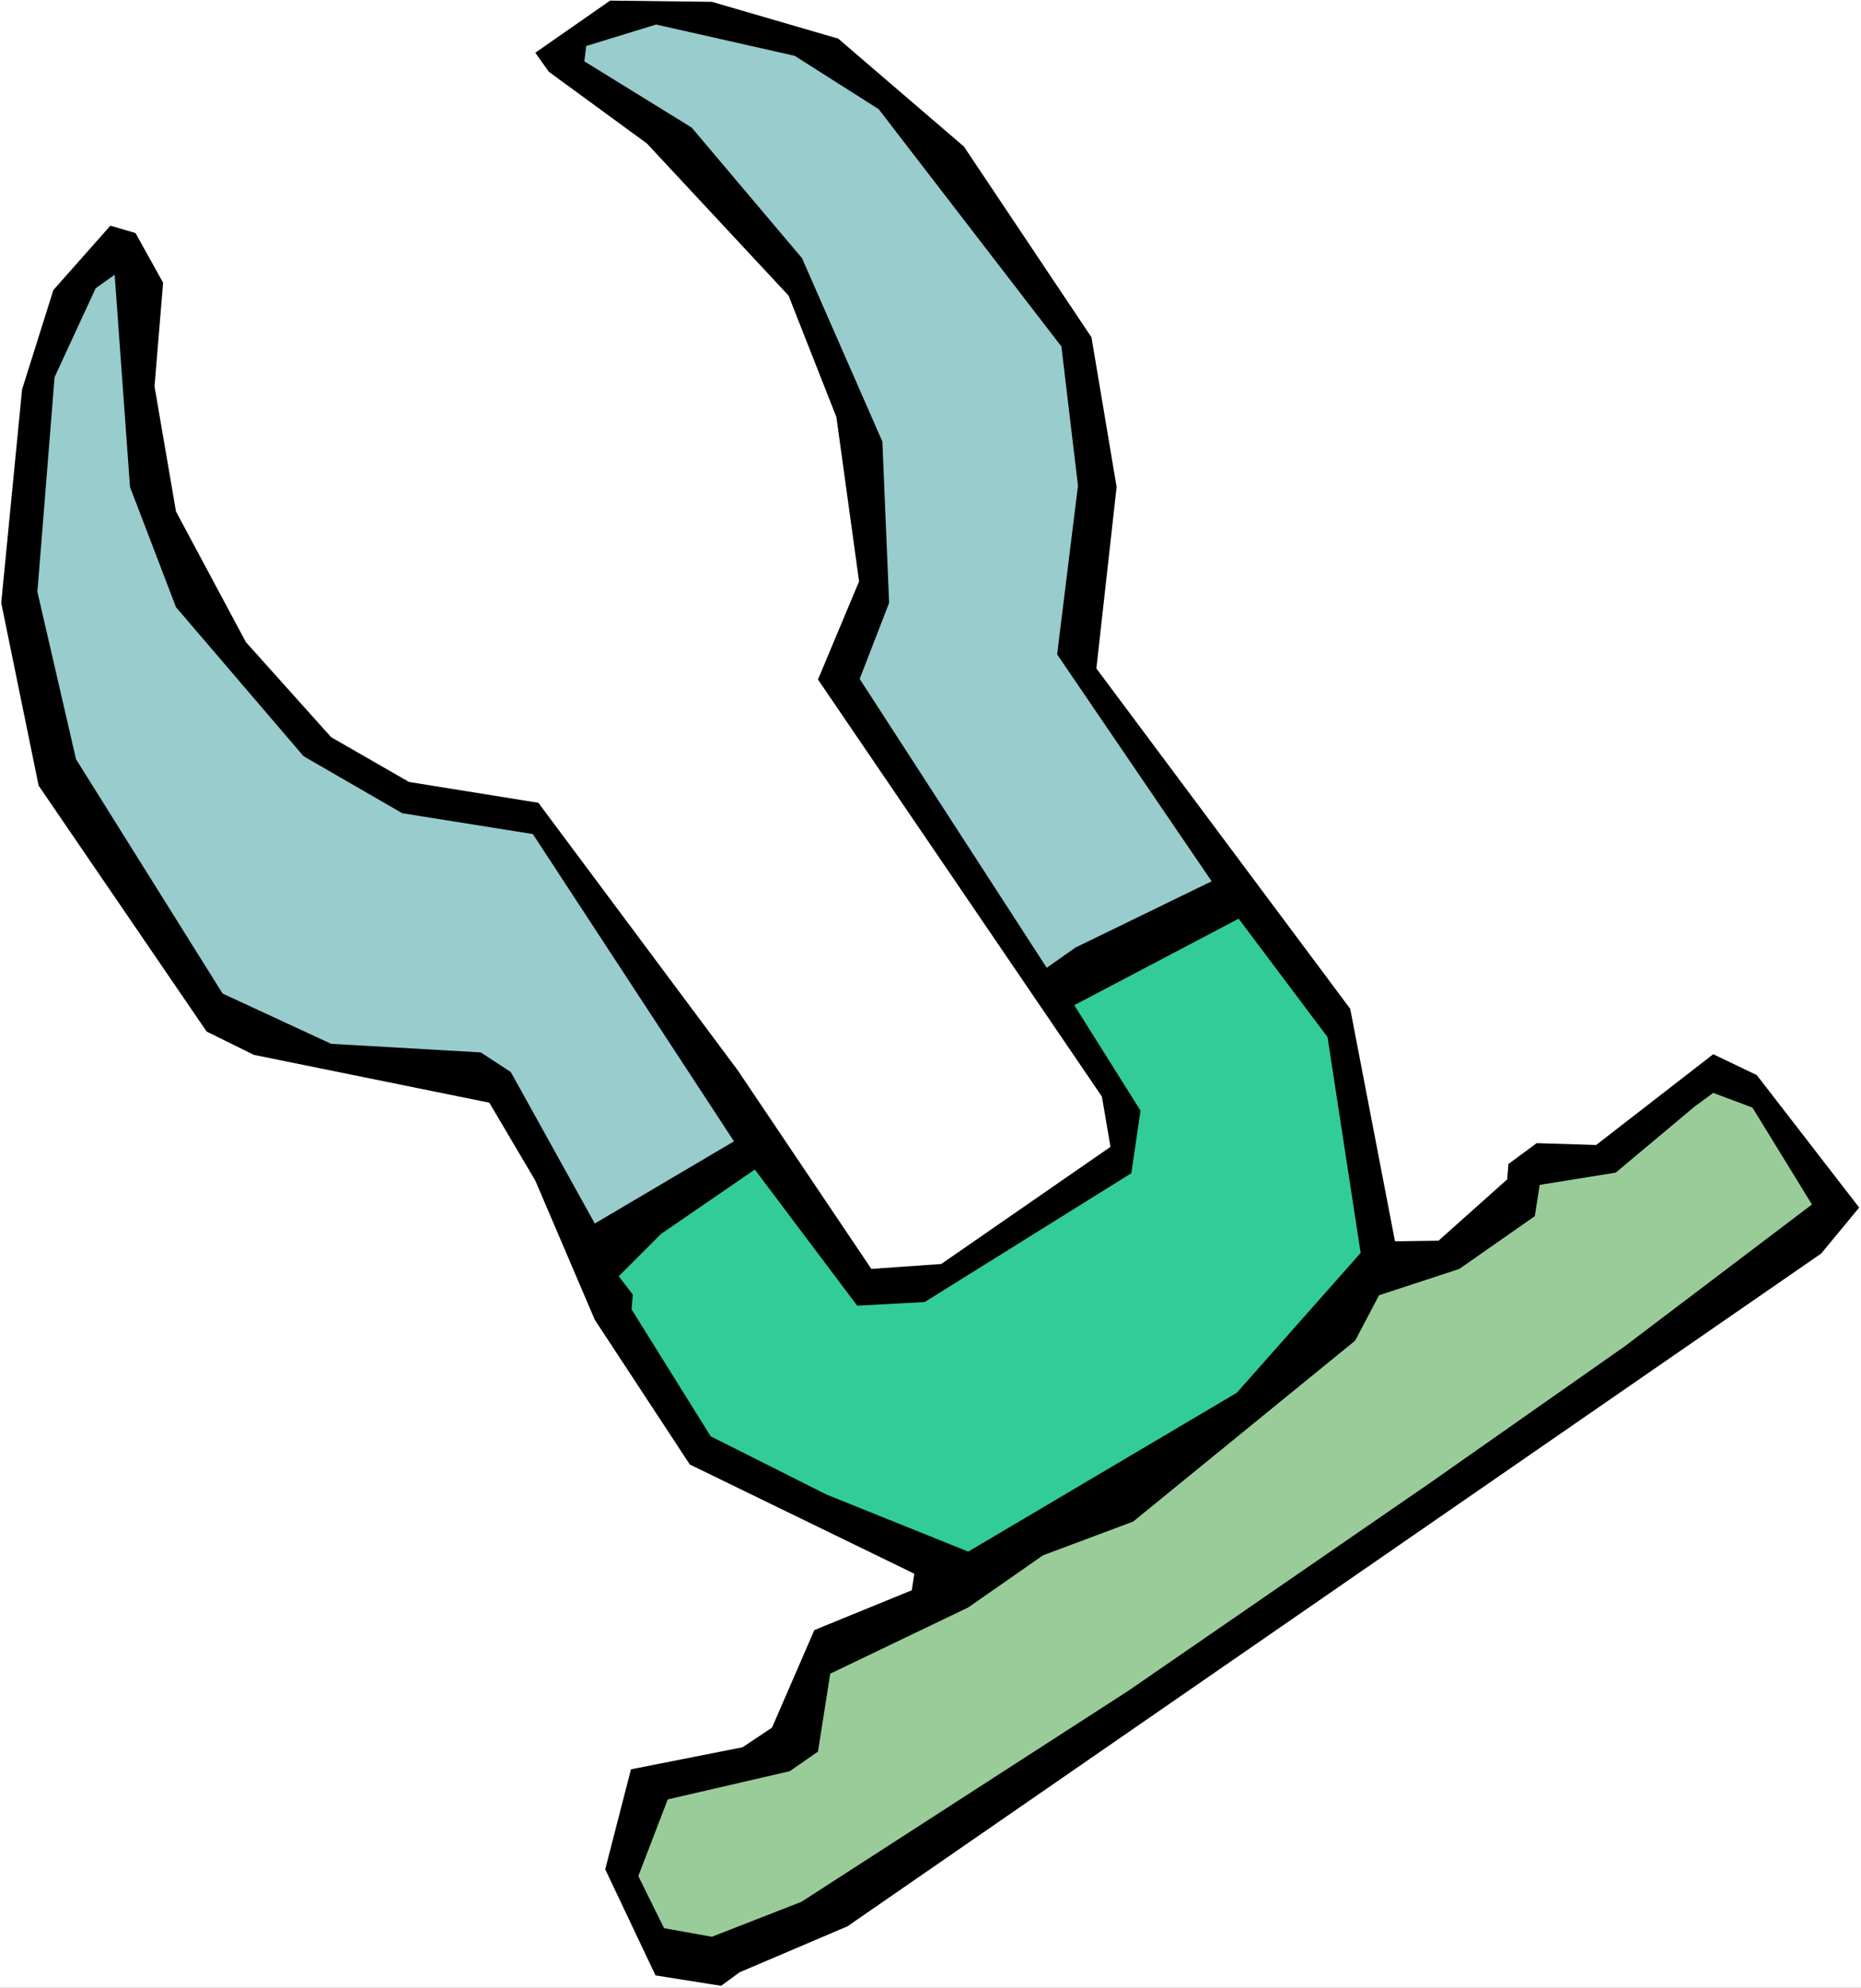
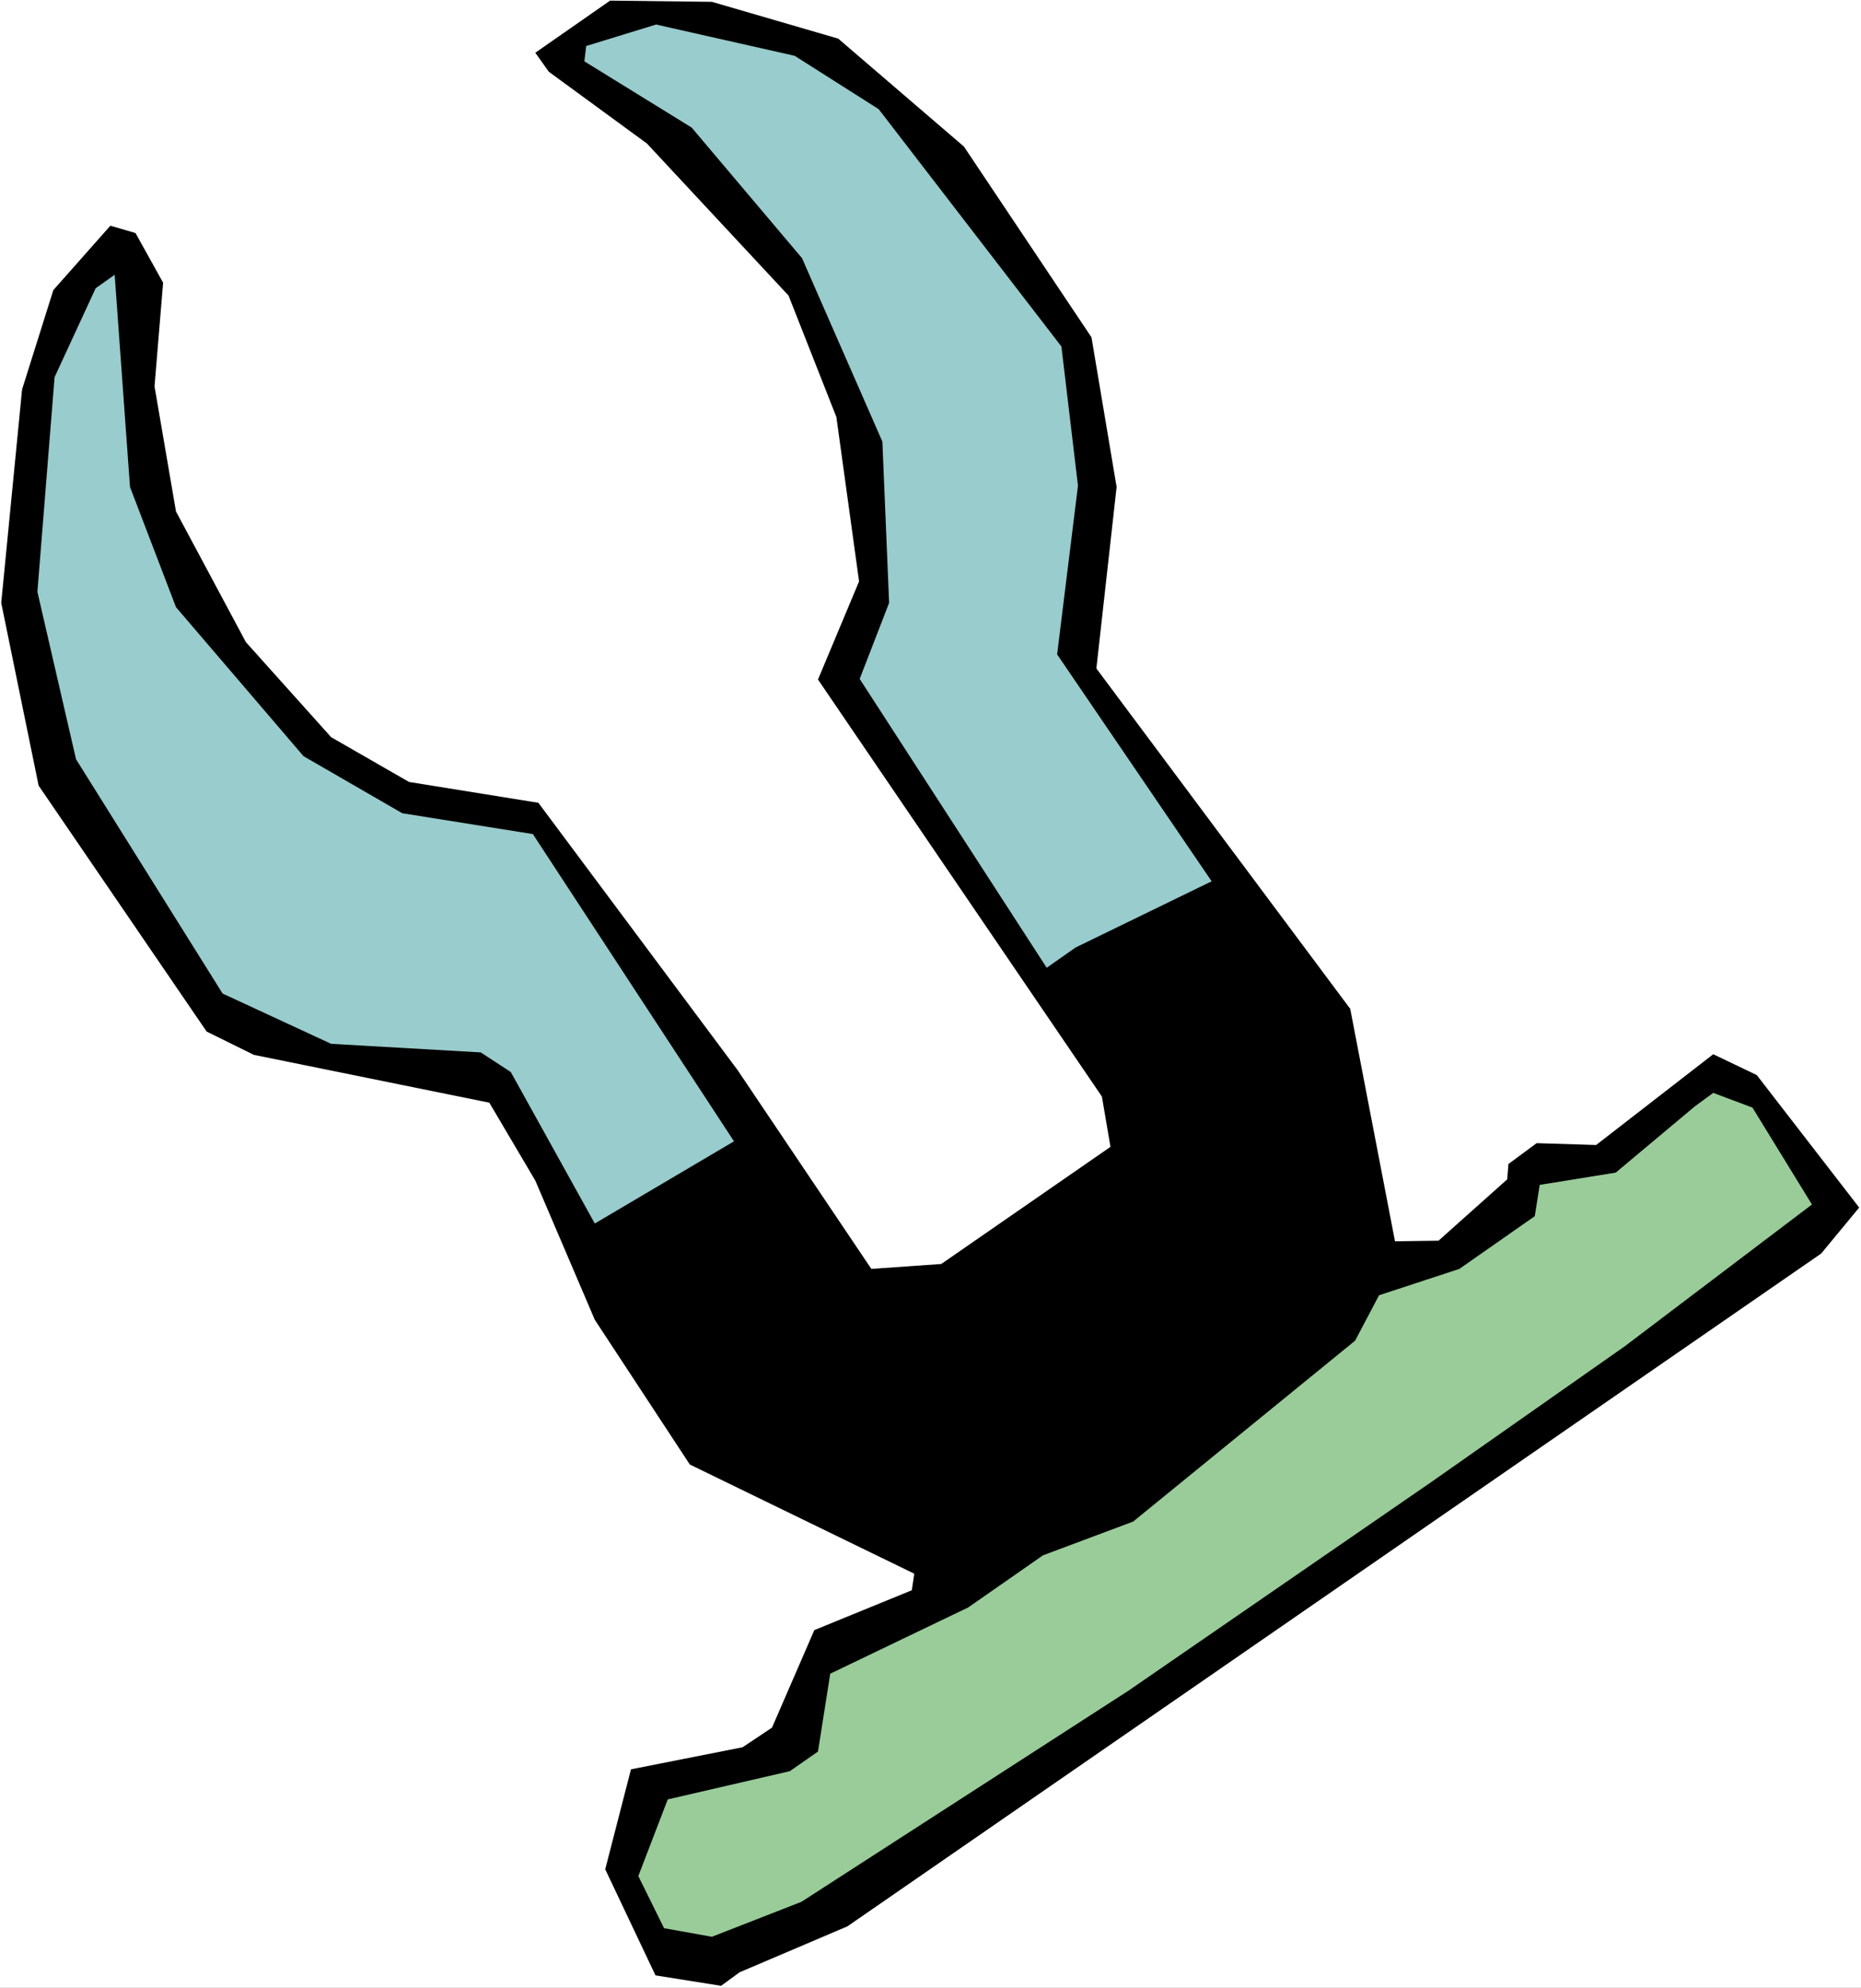
<svg xmlns="http://www.w3.org/2000/svg" xmlns:ns1="http://sodipodi.sourceforge.net/DTD/sodipodi-0.dtd" xmlns:ns2="http://www.inkscape.org/namespaces/inkscape" version="1.0" width="129.766mm" height="138.567mm" id="svg6" ns1:docname="Hook 07.wmf">
  <rect width="100%" height="100%" fill="#808080" stroke="none" />
  <ns1:namedview id="namedview6" pagecolor="#ffffff" bordercolor="#000000" borderopacity="0.25" ns2:showpageshadow="2" ns2:pageopacity="0.0" ns2:pagecheckerboard="0" ns2:deskcolor="#d1d1d1" ns2:document-units="mm" />
  <defs id="defs1">
    <pattern id="WMFhbasepattern" patternUnits="userSpaceOnUse" width="6" height="6" x="0" y="0" />
  </defs>
  <path style="fill:#ffffff;fill-opacity:1;fill-rule:evenodd;stroke:none" d="M 0,523.72 H 490.455 V 0 H 0 Z" id="path1" />
  <path style="fill:#000000;fill-opacity:1;fill-rule:evenodd;stroke:none" d="m 35.714,61.405 7.272,13.089 -2.262,27.309 5.656,32.965 18.422,34.419 22.462,25.047 20.523,11.796 34.098,5.494 52.52,70.454 35.229,52.356 18.422,-1.293 44.602,-30.864 -2.262,-13.251 -74.821,-109.883 10.827,-25.855 -5.979,-43.307 -12.605,-31.995 -37.33,-40.075 -25.856,-18.906 -3.555,-5.009 19.715,-13.735 26.826,0.323 33.29,9.696 33.128,28.44 33.613,50.255 6.626,39.428 -5.333,47.831 66.902,89.684 11.797,61.243 11.474,-0.162 18.099,-16.159 0.323,-4.04 7.434,-5.494 15.675,0.485 30.866,-23.916 11.474,5.494 26.987,34.904 -10.019,12.119 -256.621,177.266 -28.442,12.119 -4.848,3.555 -17.291,-2.747 -13.251,-27.955 6.787,-26.34 29.411,-5.817 7.757,-5.171 11.15,-25.693 25.694,-10.503 0.646,-4.363 -59.146,-28.763 -25.048,-38.136 L 141.077,311.065 128.957,290.542 66.902,277.938 54.459,271.798 10.181,206.999 0.323,158.845 5.818,102.611 14.059,76.433 29.088,59.466 Z" id="path2" />
  <path style="fill:#99cccc;fill-opacity:1;fill-rule:evenodd;stroke:none" d="m 34.259,128.304 12.12,31.672 33.613,39.267 26.018,15.028 34.421,5.494 53.005,80.958 -36.683,21.653 -22.139,-39.913 -7.918,-5.171 L 87.264,275.03 58.661,261.779 20.038,200.051 9.858,155.936 14.382,99.379 25.21,75.948 30.219,72.393 Z" id="path3" />
  <path style="fill:#99cccc;fill-opacity:1;fill-rule:evenodd;stroke:none" d="m 209.433,14.705 22.139,14.059 48.157,62.536 4.363,36.681 -5.494,44.438 40.723,59.789 -35.875,17.452 -7.595,5.333 -49.288,-76.11 7.757,-20.037 -1.778,-42.499 -21.17,-48.316 -29.088,-34.419 -28.28,-17.452 0.485,-4.04 18.422,-5.656 z" id="path4" />
-   <path style="fill:#32cc99;fill-opacity:1;fill-rule:evenodd;stroke:none" d="m 225.917,344.029 17.776,-0.97 54.459,-33.934 2.424,-16.482 -17.453,-27.794 43.309,-22.784 23.432,31.187 8.726,56.88 -32.643,36.843 -70.781,41.852 -37.33,-15.028 -30.542,-15.351 -20.846,-33.45 0.323,-3.878 -3.717,-4.848 11.15,-11.15 24.725,-16.967 z" id="path5" />
  <path style="fill:#99cc99;fill-opacity:1;fill-rule:evenodd;stroke:none" d="m 274.881,409.797 23.755,-8.888 58.499,-47.67 6.302,-11.958 21.17,-6.948 19.877,-13.897 1.293,-8.241 20.038,-3.232 20.846,-17.452 4.848,-3.555 10.342,3.878 15.675,25.532 -49.288,37.328 -50.904,35.712 -79.992,55.103 -86.133,55.588 -23.594,9.211 -12.605,-2.262 -6.787,-13.735 7.757,-20.199 32.158,-7.433 7.434,-5.171 3.232,-20.522 36.36,-17.452 z" id="path6" />
</svg>